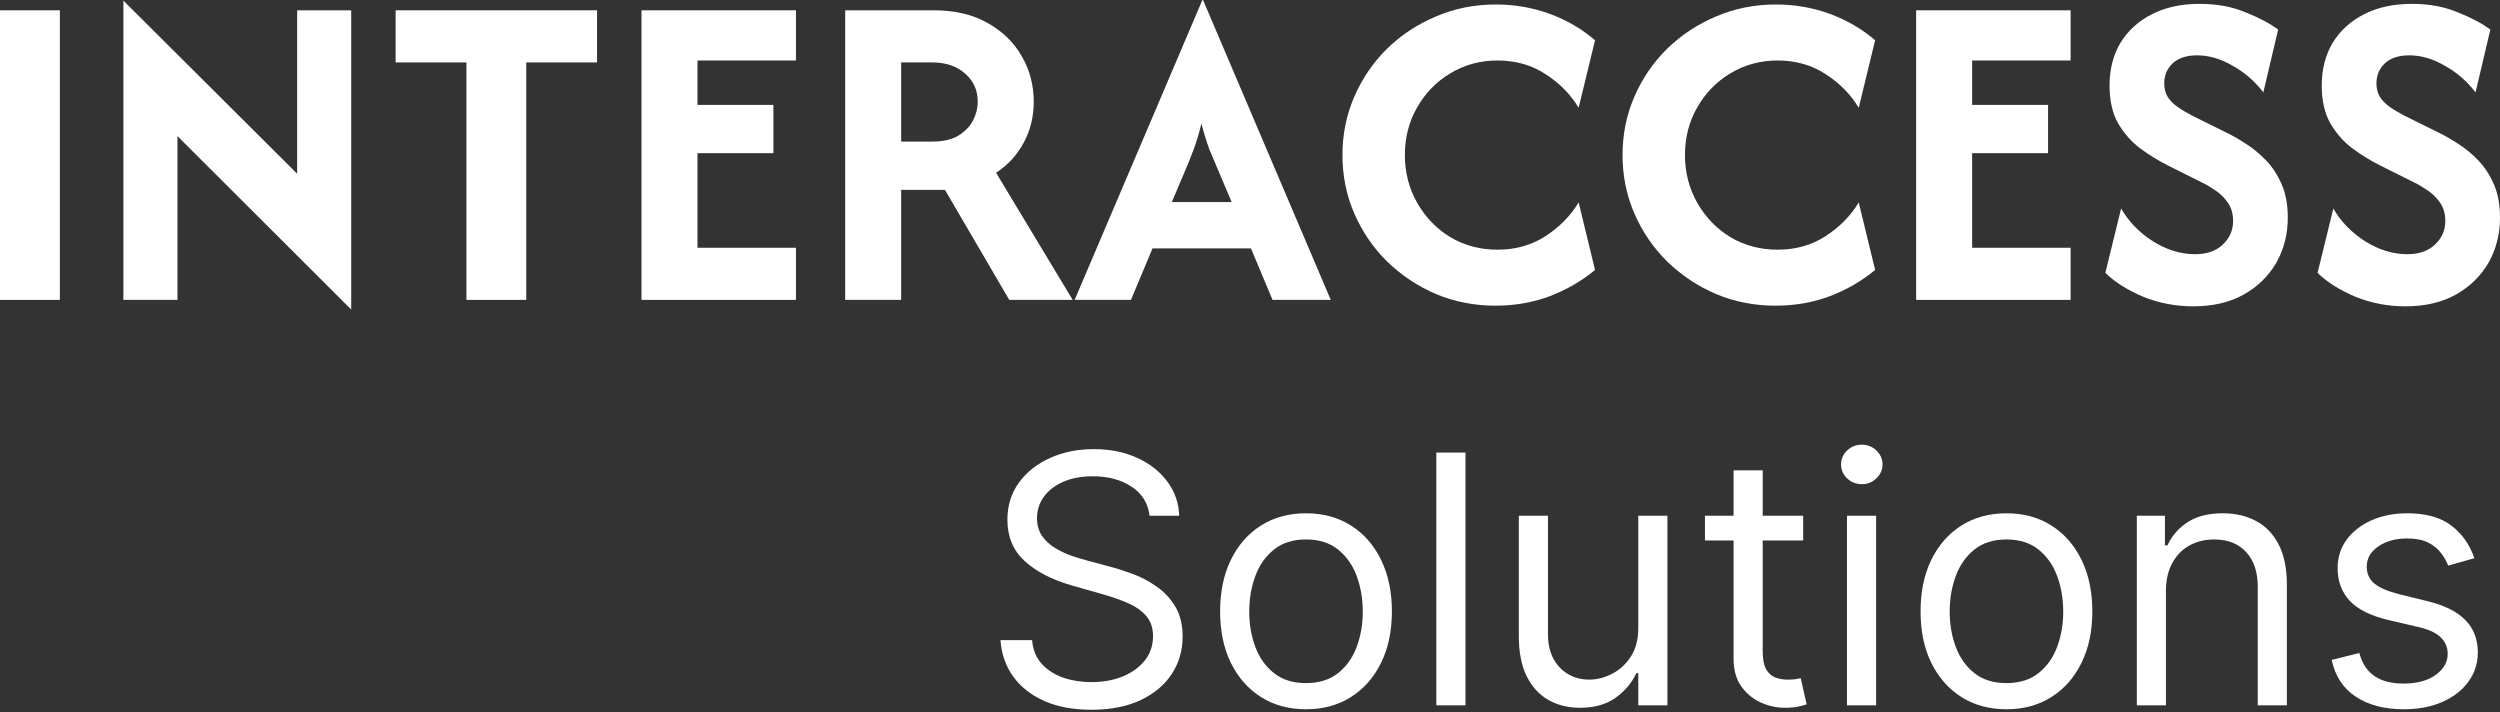
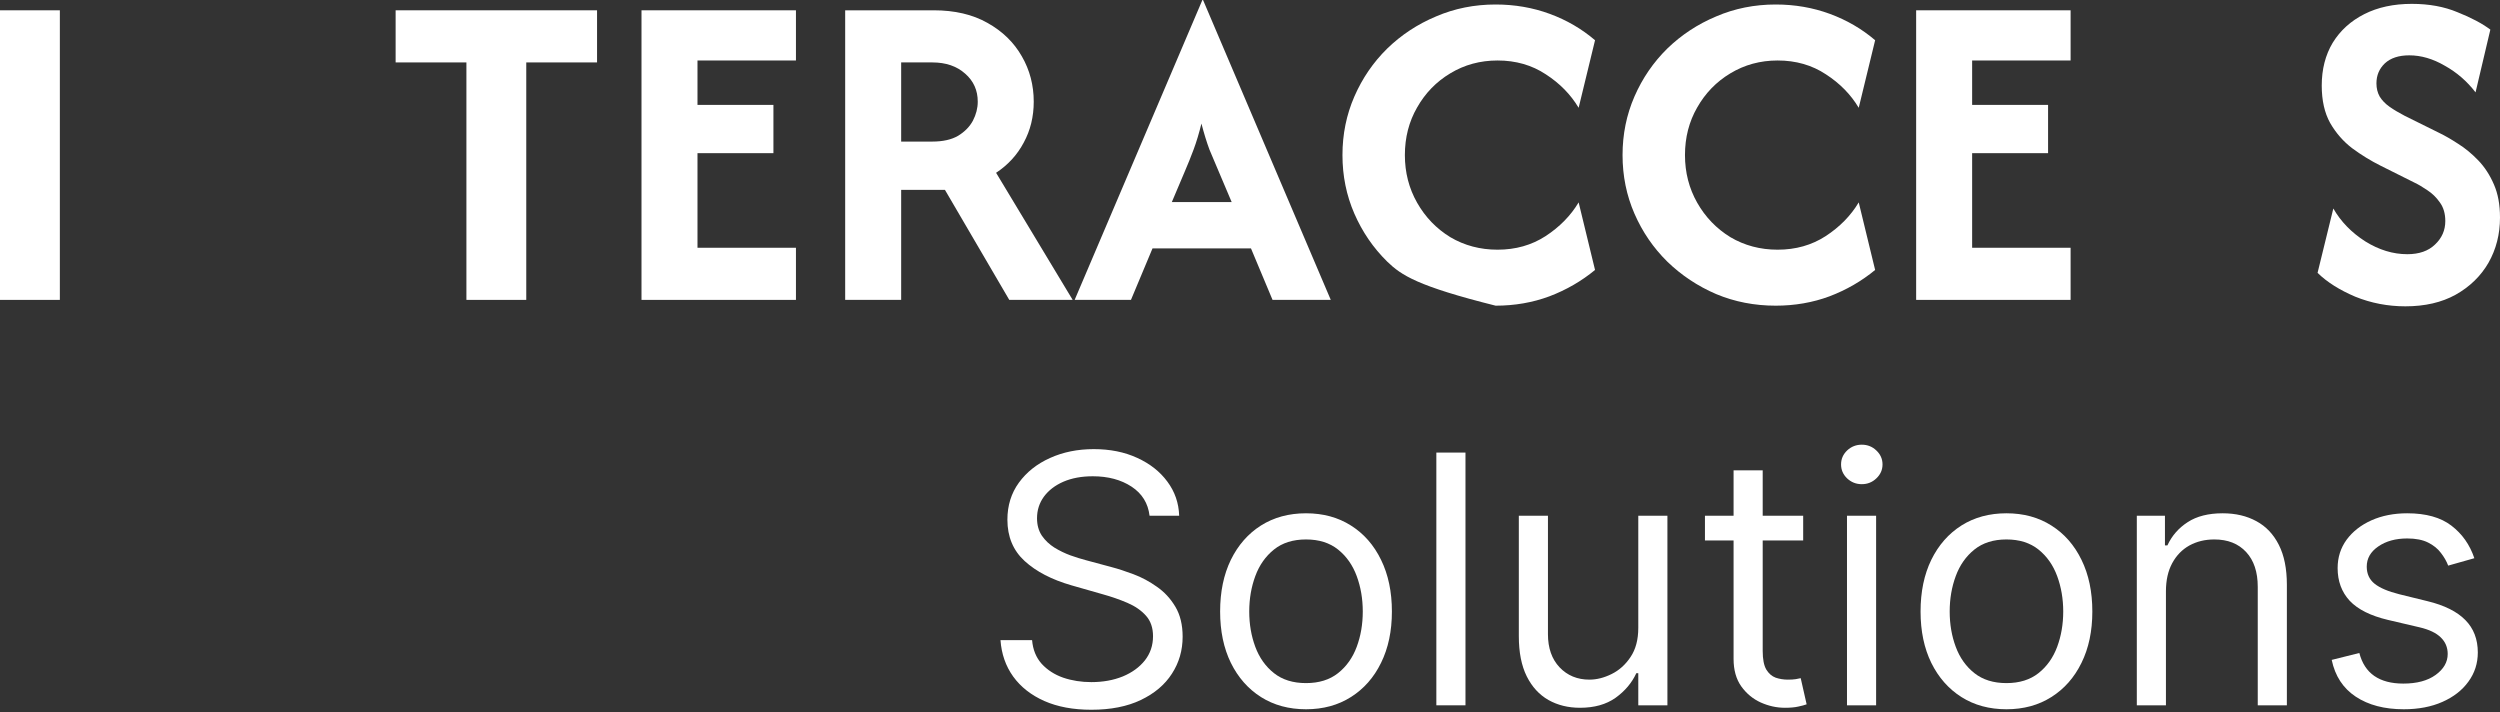
<svg xmlns="http://www.w3.org/2000/svg" width="200" height="57" viewBox="0 0 200 57" fill="none">
  <rect x="0" y="0" width="200" height="57" fill="#333333" stroke="none" />
  <path d="M197.948 44.657L195.855 45.249C195.724 44.901 195.529 44.562 195.273 44.233C195.023 43.897 194.68 43.62 194.246 43.403C193.812 43.186 193.255 43.077 192.578 43.077C191.65 43.077 190.876 43.291 190.258 43.719C189.645 44.14 189.339 44.677 189.339 45.328C189.339 45.907 189.55 46.365 189.971 46.701C190.392 47.036 191.051 47.316 191.946 47.54L194.197 48.093C195.552 48.422 196.563 48.925 197.227 49.603C197.892 50.274 198.225 51.14 198.225 52.2C198.225 53.068 197.974 53.845 197.474 54.529C196.981 55.214 196.29 55.754 195.401 56.148C194.513 56.543 193.479 56.741 192.301 56.741C190.754 56.741 189.474 56.405 188.461 55.734C187.447 55.062 186.806 54.082 186.536 52.792L188.747 52.239C188.958 53.055 189.356 53.667 189.942 54.075C190.534 54.483 191.307 54.687 192.262 54.687C193.348 54.687 194.21 54.457 194.848 53.996C195.493 53.529 195.816 52.97 195.816 52.318C195.816 51.791 195.631 51.35 195.263 50.995C194.894 50.633 194.328 50.363 193.565 50.185L191.037 49.593C189.649 49.264 188.629 48.754 187.977 48.063C187.332 47.365 187.01 46.493 187.01 45.447C187.01 44.591 187.25 43.834 187.73 43.176C188.217 42.518 188.879 42.001 189.715 41.626C190.557 41.251 191.511 41.063 192.578 41.063C194.078 41.063 195.256 41.393 196.112 42.051C196.974 42.709 197.586 43.578 197.948 44.657Z" fill="white" />
  <path d="M173.275 47.303V56.425H170.945V41.261H173.196V43.63H173.393C173.749 42.86 174.288 42.242 175.012 41.774C175.736 41.3 176.671 41.063 177.816 41.063C178.843 41.063 179.741 41.274 180.511 41.695C181.281 42.11 181.88 42.742 182.308 43.591C182.736 44.433 182.95 45.499 182.95 46.789V56.425H180.62V46.947C180.62 45.756 180.31 44.828 179.692 44.163C179.073 43.492 178.224 43.156 177.145 43.156C176.401 43.156 175.736 43.318 175.15 43.64C174.571 43.963 174.114 44.433 173.778 45.052C173.443 45.671 173.275 46.421 173.275 47.303Z" fill="white" />
  <path d="M160.516 56.741C159.147 56.741 157.946 56.415 156.913 55.763C155.886 55.112 155.083 54.2 154.504 53.029C153.931 51.857 153.645 50.488 153.645 48.922C153.645 47.342 153.931 45.964 154.504 44.785C155.083 43.607 155.886 42.692 156.913 42.041C157.946 41.389 159.147 41.063 160.516 41.063C161.885 41.063 163.083 41.389 164.11 42.041C165.143 42.692 165.946 43.607 166.519 44.785C167.098 45.964 167.387 47.342 167.387 48.922C167.387 50.488 167.098 51.857 166.519 53.029C165.946 54.2 165.143 55.112 164.11 55.763C163.083 56.415 161.885 56.741 160.516 56.741ZM160.516 54.648C161.556 54.648 162.412 54.381 163.083 53.848C163.754 53.315 164.251 52.614 164.574 51.745C164.896 50.877 165.058 49.935 165.058 48.922C165.058 47.908 164.896 46.964 164.574 46.089C164.251 45.213 163.754 44.506 163.083 43.966C162.412 43.426 161.556 43.156 160.516 43.156C159.476 43.156 158.621 43.426 157.949 43.966C157.278 44.506 156.781 45.213 156.459 46.089C156.136 46.964 155.975 47.908 155.975 48.922C155.975 49.935 156.136 50.877 156.459 51.745C156.781 52.614 157.278 53.315 157.949 53.848C158.621 54.381 159.476 54.648 160.516 54.648Z" fill="white" />
  <path d="M147.759 56.425V41.261H150.089V56.425H147.759ZM148.943 38.734C148.489 38.734 148.098 38.579 147.769 38.27C147.446 37.96 147.285 37.588 147.285 37.154C147.285 36.72 147.446 36.348 147.769 36.038C148.098 35.729 148.489 35.575 148.943 35.575C149.397 35.575 149.786 35.729 150.108 36.038C150.437 36.348 150.602 36.72 150.602 37.154C150.602 37.588 150.437 37.96 150.108 38.27C149.786 38.579 149.397 38.734 148.943 38.734Z" fill="white" />
  <path d="M144.254 41.261V43.235H136.396V41.261H144.254ZM138.686 37.628H141.016V52.081C141.016 52.739 141.112 53.233 141.302 53.562C141.5 53.884 141.75 54.102 142.053 54.214C142.362 54.319 142.688 54.371 143.03 54.371C143.287 54.371 143.497 54.358 143.662 54.332C143.827 54.299 143.958 54.273 144.057 54.253L144.531 56.346C144.373 56.405 144.152 56.464 143.869 56.524C143.586 56.59 143.228 56.622 142.793 56.622C142.135 56.622 141.49 56.481 140.858 56.198C140.233 55.915 139.713 55.484 139.298 54.905C138.89 54.325 138.686 53.595 138.686 52.713V37.628Z" fill="white" />
  <path d="M131.063 50.225V41.261H133.393V56.425H131.063V53.858H130.905C130.549 54.628 129.996 55.283 129.246 55.823C128.496 56.356 127.548 56.622 126.403 56.622C125.455 56.622 124.613 56.415 123.876 56C123.138 55.579 122.559 54.947 122.138 54.105C121.717 53.256 121.506 52.186 121.506 50.896V41.261H123.836V50.738C123.836 51.844 124.145 52.726 124.764 53.384C125.389 54.042 126.186 54.371 127.153 54.371C127.732 54.371 128.321 54.223 128.92 53.927C129.526 53.631 130.033 53.177 130.441 52.565C130.855 51.953 131.063 51.173 131.063 50.225Z" fill="white" />
  <path d="M117.238 36.206V56.425H114.908V36.206H117.238Z" fill="white" />
  <path d="M104.481 56.741C103.112 56.741 101.911 56.415 100.877 55.763C99.851 55.112 99.048 54.2 98.469 53.029C97.896 51.857 97.61 50.488 97.61 48.922C97.61 47.342 97.896 45.964 98.469 44.785C99.048 43.607 99.851 42.692 100.877 42.041C101.911 41.389 103.112 41.063 104.481 41.063C105.85 41.063 107.048 41.389 108.074 42.041C109.108 42.692 109.911 43.607 110.483 44.785C111.062 45.964 111.352 47.342 111.352 48.922C111.352 50.488 111.062 51.857 110.483 53.029C109.911 54.2 109.108 55.112 108.074 55.763C107.048 56.415 105.85 56.741 104.481 56.741ZM104.481 54.648C105.521 54.648 106.376 54.381 107.048 53.848C107.719 53.315 108.216 52.614 108.538 51.745C108.861 50.877 109.022 49.935 109.022 48.922C109.022 47.908 108.861 46.964 108.538 46.089C108.216 45.213 107.719 44.506 107.048 43.966C106.376 43.426 105.521 43.156 104.481 43.156C103.441 43.156 102.585 43.426 101.914 43.966C101.243 44.506 100.746 45.213 100.423 46.089C100.101 46.964 99.939 47.908 99.939 48.922C99.939 49.935 100.101 50.877 100.423 51.745C100.746 52.614 101.243 53.315 101.914 53.848C102.585 54.381 103.441 54.648 104.481 54.648Z" fill="white" />
  <path d="M91.965 41.261C91.847 40.261 91.366 39.484 90.524 38.931C89.681 38.378 88.648 38.102 87.424 38.102C86.529 38.102 85.746 38.246 85.074 38.536C84.409 38.826 83.889 39.224 83.514 39.731C83.146 40.237 82.962 40.813 82.962 41.458C82.962 41.998 83.09 42.462 83.347 42.85C83.61 43.232 83.945 43.551 84.353 43.808C84.761 44.058 85.189 44.265 85.637 44.43C86.084 44.588 86.496 44.716 86.871 44.815L88.924 45.368C89.451 45.506 90.037 45.697 90.682 45.94C91.333 46.184 91.955 46.516 92.547 46.938C93.147 47.352 93.64 47.885 94.028 48.537C94.417 49.188 94.611 49.988 94.611 50.936C94.611 52.028 94.325 53.016 93.752 53.898C93.186 54.779 92.357 55.48 91.264 56C90.178 56.52 88.859 56.78 87.305 56.78C85.857 56.78 84.604 56.547 83.544 56.079C82.491 55.612 81.662 54.96 81.056 54.125C80.457 53.289 80.118 52.318 80.039 51.212H82.567C82.632 51.976 82.889 52.608 83.337 53.108C83.791 53.601 84.363 53.97 85.054 54.213C85.752 54.45 86.502 54.569 87.305 54.569C88.24 54.569 89.079 54.417 89.823 54.115C90.567 53.805 91.156 53.378 91.59 52.831C92.024 52.279 92.242 51.633 92.242 50.896C92.242 50.225 92.054 49.679 91.679 49.258C91.304 48.836 90.81 48.494 90.198 48.231C89.586 47.968 88.924 47.737 88.214 47.54L85.726 46.829C84.146 46.375 82.896 45.727 81.974 44.884C81.053 44.042 80.592 42.939 80.592 41.577C80.592 40.445 80.898 39.458 81.51 38.615C82.129 37.766 82.958 37.108 83.998 36.641C85.044 36.167 86.213 35.93 87.503 35.93C88.806 35.93 89.964 36.163 90.978 36.631C91.991 37.092 92.794 37.723 93.387 38.526C93.986 39.329 94.302 40.241 94.334 41.261H91.965Z" fill="white" />
  <path d="M192.432 24.506C191.025 24.506 189.686 24.248 188.416 23.733C187.164 23.201 186.16 22.567 185.405 21.829L186.666 16.68C187.267 17.727 188.116 18.602 189.214 19.306C190.313 19.992 191.437 20.336 192.586 20.336C193.53 20.336 194.268 20.078 194.8 19.563C195.349 19.049 195.624 18.422 195.624 17.684C195.624 17.084 195.478 16.586 195.186 16.191C194.912 15.796 194.577 15.47 194.182 15.213C193.805 14.956 193.47 14.758 193.179 14.621L190.45 13.257C189.661 12.862 188.906 12.399 188.185 11.867C187.464 11.318 186.872 10.64 186.409 9.833C185.962 9.027 185.739 8.031 185.739 6.847C185.739 5.543 186.031 4.402 186.615 3.424C187.215 2.445 188.056 1.682 189.137 1.133C190.218 0.583 191.488 0.309 192.947 0.309C194.32 0.309 195.538 0.532 196.602 0.978C197.683 1.407 198.558 1.87 199.228 2.368L198.044 7.388C197.357 6.495 196.534 5.783 195.572 5.251C194.629 4.702 193.685 4.427 192.741 4.427C191.9 4.427 191.248 4.642 190.785 5.071C190.338 5.5 190.115 6.032 190.115 6.667C190.115 7.062 190.201 7.413 190.373 7.722C190.562 8.031 190.828 8.306 191.171 8.546C191.514 8.786 191.917 9.027 192.381 9.267L195.135 10.631C195.598 10.854 196.104 11.146 196.654 11.506C197.203 11.85 197.735 12.287 198.25 12.819C198.764 13.351 199.185 13.995 199.511 14.75C199.837 15.488 200 16.371 200 17.401C200 18.74 199.691 19.949 199.073 21.031C198.456 22.095 197.58 22.944 196.448 23.579C195.332 24.197 193.994 24.506 192.432 24.506Z" fill="white" />
-   <path d="M175.455 24.506C174.048 24.506 172.71 24.248 171.44 23.733C170.187 23.201 169.183 22.567 168.428 21.829L169.689 16.68C170.29 17.727 171.139 18.602 172.238 19.306C173.336 19.992 174.46 20.336 175.61 20.336C176.554 20.336 177.292 20.078 177.824 19.563C178.373 19.049 178.647 18.422 178.647 17.684C178.647 17.084 178.501 16.586 178.21 16.191C177.935 15.796 177.601 15.47 177.206 15.213C176.828 14.956 176.494 14.758 176.202 14.621L173.473 13.257C172.684 12.862 171.929 12.399 171.208 11.867C170.487 11.318 169.895 10.64 169.432 9.833C168.986 9.027 168.763 8.031 168.763 6.847C168.763 5.543 169.054 4.402 169.638 3.424C170.239 2.445 171.079 1.682 172.161 1.133C173.242 0.583 174.512 0.309 175.97 0.309C177.343 0.309 178.562 0.532 179.626 0.978C180.707 1.407 181.582 1.87 182.251 2.368L181.067 7.388C180.381 6.495 179.557 5.783 178.596 5.251C177.652 4.702 176.708 4.427 175.764 4.427C174.923 4.427 174.271 4.642 173.808 5.071C173.362 5.5 173.139 6.032 173.139 6.667C173.139 7.062 173.225 7.413 173.396 7.722C173.585 8.031 173.851 8.306 174.194 8.546C174.537 8.786 174.941 9.027 175.404 9.267L178.158 10.631C178.622 10.854 179.128 11.146 179.677 11.506C180.226 11.85 180.758 12.287 181.273 12.819C181.788 13.351 182.208 13.995 182.534 14.75C182.86 15.488 183.023 16.371 183.023 17.401C183.023 18.74 182.714 19.949 182.097 21.031C181.479 22.095 180.604 22.944 179.471 23.579C178.356 24.197 177.017 24.506 175.455 24.506Z" fill="white" />
  <path d="M153.292 23.991V0.824H165.648V4.839H157.771V8.392H163.846V12.253H157.771V19.821H165.648V23.991H153.292Z" fill="white" />
  <path d="M142.057 24.454C140.358 24.454 138.771 24.145 137.295 23.527C135.819 22.893 134.515 22.026 133.382 20.928C132.267 19.829 131.391 18.551 130.756 17.092C130.121 15.633 129.804 14.072 129.804 12.407C129.804 10.743 130.121 9.181 130.756 7.722C131.391 6.264 132.267 4.985 133.382 3.887C134.515 2.789 135.819 1.931 137.295 1.313C138.771 0.678 140.358 0.36 142.057 0.36C143.584 0.36 145.026 0.609 146.381 1.107C147.737 1.605 148.947 2.308 150.011 3.218L148.698 8.623C148.063 7.559 147.188 6.667 146.072 5.946C144.957 5.208 143.67 4.839 142.211 4.839C140.821 4.839 139.56 5.183 138.427 5.869C137.312 6.538 136.428 7.448 135.776 8.598C135.124 9.73 134.798 11 134.798 12.407C134.798 13.797 135.124 15.067 135.776 16.217C136.428 17.367 137.312 18.285 138.427 18.971C139.56 19.641 140.821 19.975 142.211 19.975C143.653 19.975 144.931 19.615 146.047 18.894C147.179 18.156 148.063 17.255 148.698 16.191L150.011 21.597C148.93 22.489 147.711 23.193 146.356 23.708C145.017 24.205 143.584 24.454 142.057 24.454Z" fill="white" />
-   <path d="M119.649 24.454C117.95 24.454 116.363 24.145 114.887 23.527C113.411 22.892 112.107 22.026 110.975 20.927C109.859 19.829 108.984 18.551 108.349 17.092C107.714 15.633 107.397 14.072 107.397 12.407C107.397 10.742 107.714 9.181 108.349 7.722C108.984 6.264 109.859 4.985 110.975 3.887C112.107 2.788 113.411 1.93 114.887 1.313C116.363 0.678 117.95 0.36 119.649 0.36C121.177 0.36 122.618 0.609 123.974 1.107C125.33 1.604 126.539 2.308 127.603 3.218L126.291 8.623C125.656 7.559 124.78 6.667 123.665 5.946C122.55 5.208 121.263 4.839 119.804 4.839C118.414 4.839 117.152 5.182 116.02 5.869C114.904 6.538 114.021 7.448 113.369 8.597C112.716 9.73 112.39 11 112.39 12.407C112.39 13.797 112.716 15.067 113.369 16.217C114.021 17.367 114.904 18.285 116.02 18.971C117.152 19.64 118.414 19.975 119.804 19.975C121.245 19.975 122.524 19.615 123.639 18.894C124.772 18.156 125.656 17.255 126.291 16.191L127.603 21.597C126.522 22.489 125.304 23.193 123.948 23.708C122.61 24.205 121.177 24.454 119.649 24.454Z" fill="white" />
+   <path d="M119.649 24.454C113.411 22.892 112.107 22.026 110.975 20.927C109.859 19.829 108.984 18.551 108.349 17.092C107.714 15.633 107.397 14.072 107.397 12.407C107.397 10.742 107.714 9.181 108.349 7.722C108.984 6.264 109.859 4.985 110.975 3.887C112.107 2.788 113.411 1.93 114.887 1.313C116.363 0.678 117.95 0.36 119.649 0.36C121.177 0.36 122.618 0.609 123.974 1.107C125.33 1.604 126.539 2.308 127.603 3.218L126.291 8.623C125.656 7.559 124.78 6.667 123.665 5.946C122.55 5.208 121.263 4.839 119.804 4.839C118.414 4.839 117.152 5.182 116.02 5.869C114.904 6.538 114.021 7.448 113.369 8.597C112.716 9.73 112.39 11 112.39 12.407C112.39 13.797 112.716 15.067 113.369 16.217C114.021 17.367 114.904 18.285 116.02 18.971C117.152 19.64 118.414 19.975 119.804 19.975C121.245 19.975 122.524 19.615 123.639 18.894C124.772 18.156 125.656 17.255 126.291 16.191L127.603 21.597C126.522 22.489 125.304 23.193 123.948 23.708C122.61 24.205 121.177 24.454 119.649 24.454Z" fill="white" />
  <path d="M85.972 23.991L96.191 0H96.243L106.462 23.991H101.803L100.078 19.872H92.201L90.477 23.991H85.972ZM93.746 16.166H98.534L97.53 13.797C97.255 13.162 96.998 12.553 96.757 11.97C96.534 11.369 96.32 10.674 96.114 9.885C95.925 10.657 95.719 11.343 95.496 11.944C95.273 12.545 95.024 13.162 94.75 13.797L93.746 16.166Z" fill="white" />
  <path d="M67.614 23.991V0.824H74.693C76.375 0.824 77.808 1.158 78.992 1.828C80.193 2.497 81.111 3.389 81.746 4.505C82.381 5.603 82.699 6.813 82.699 8.134C82.699 9.335 82.433 10.425 81.901 11.403C81.386 12.381 80.648 13.188 79.687 13.823L85.813 23.991H80.742L75.594 15.187H72.093V23.991H67.614ZM72.093 11.326H74.59C75.431 11.326 76.117 11.172 76.649 10.863C77.181 10.537 77.576 10.133 77.834 9.653C78.091 9.155 78.22 8.649 78.22 8.134C78.22 7.225 77.885 6.478 77.216 5.895C76.546 5.294 75.671 4.994 74.59 4.994H72.093V11.326Z" fill="white" />
  <path d="M51.32 23.991V0.824H63.676V4.839H55.799V8.392H61.874V12.253H55.799V19.821H63.676V23.991H51.32Z" fill="white" />
  <path d="M31.65 4.994V0.824H47.764V4.994H42.101V23.991H37.313V4.994H31.65Z" fill="white" />
-   <path d="M28.097 24.763L14.197 10.889V23.991H9.872V0.052L23.772 13.9V0.824H28.097V24.763Z" fill="white" />
  <path d="M0 23.991V0.824H4.788V23.991H0Z" fill="white" />
</svg>